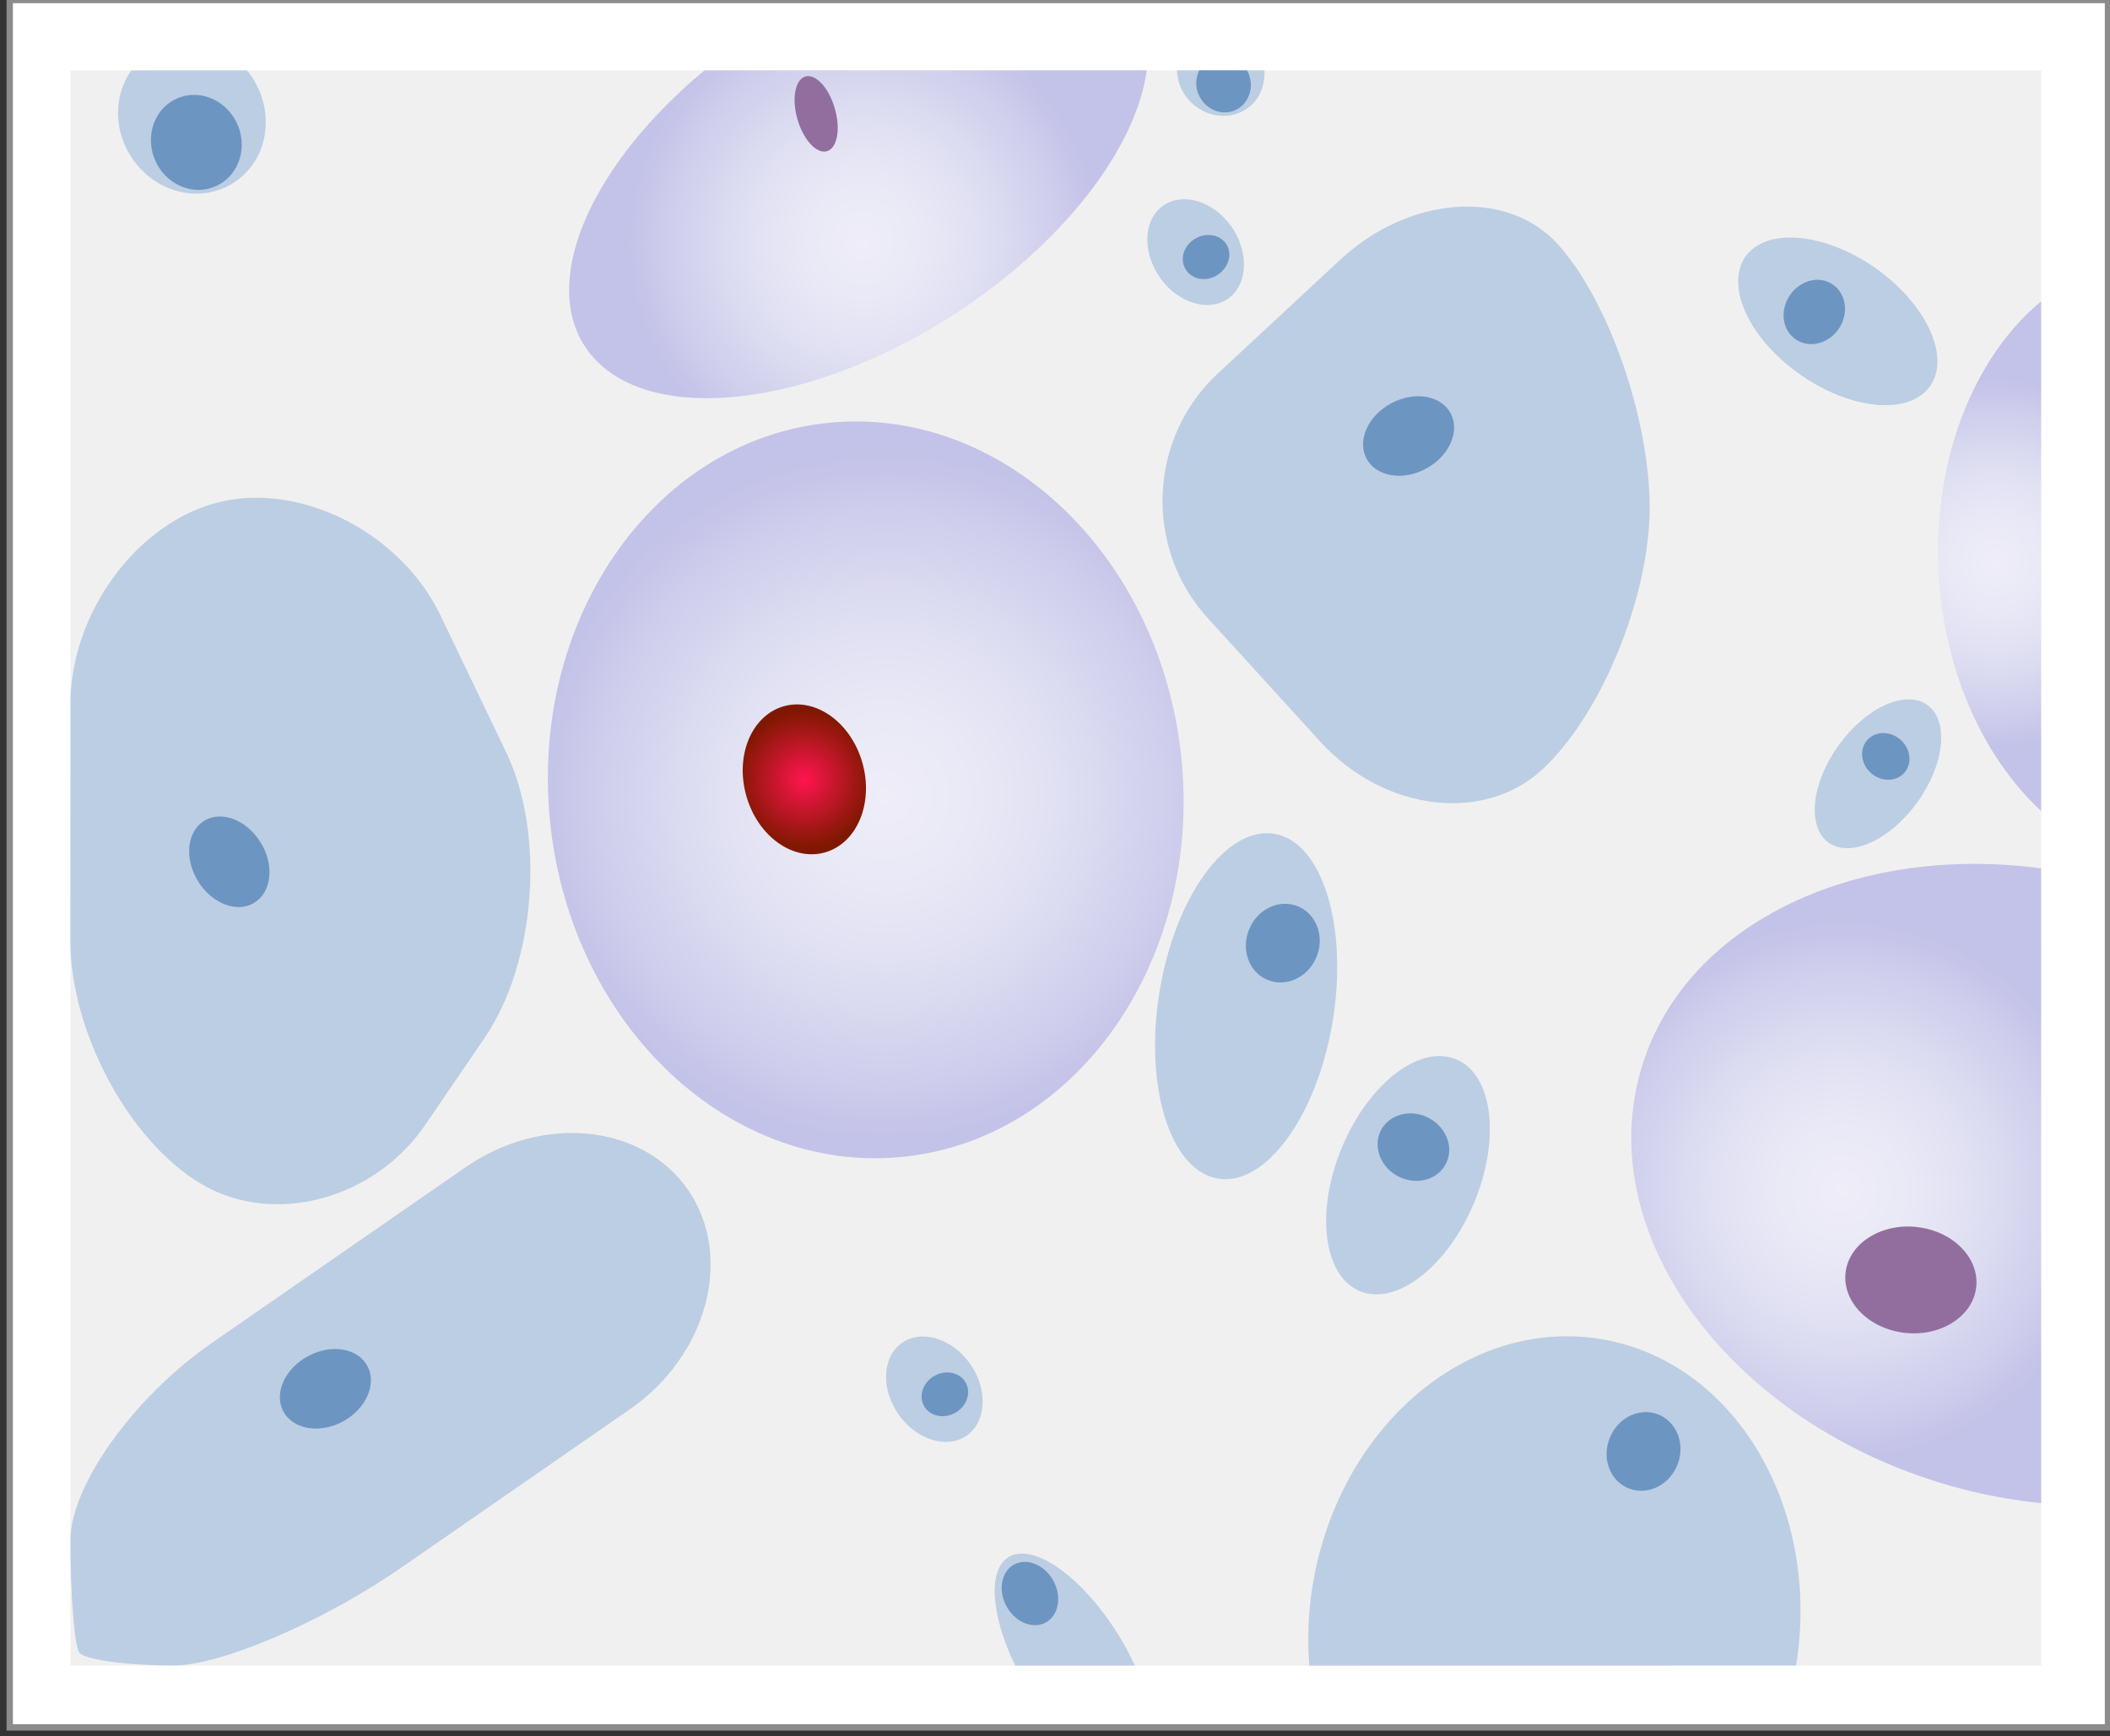
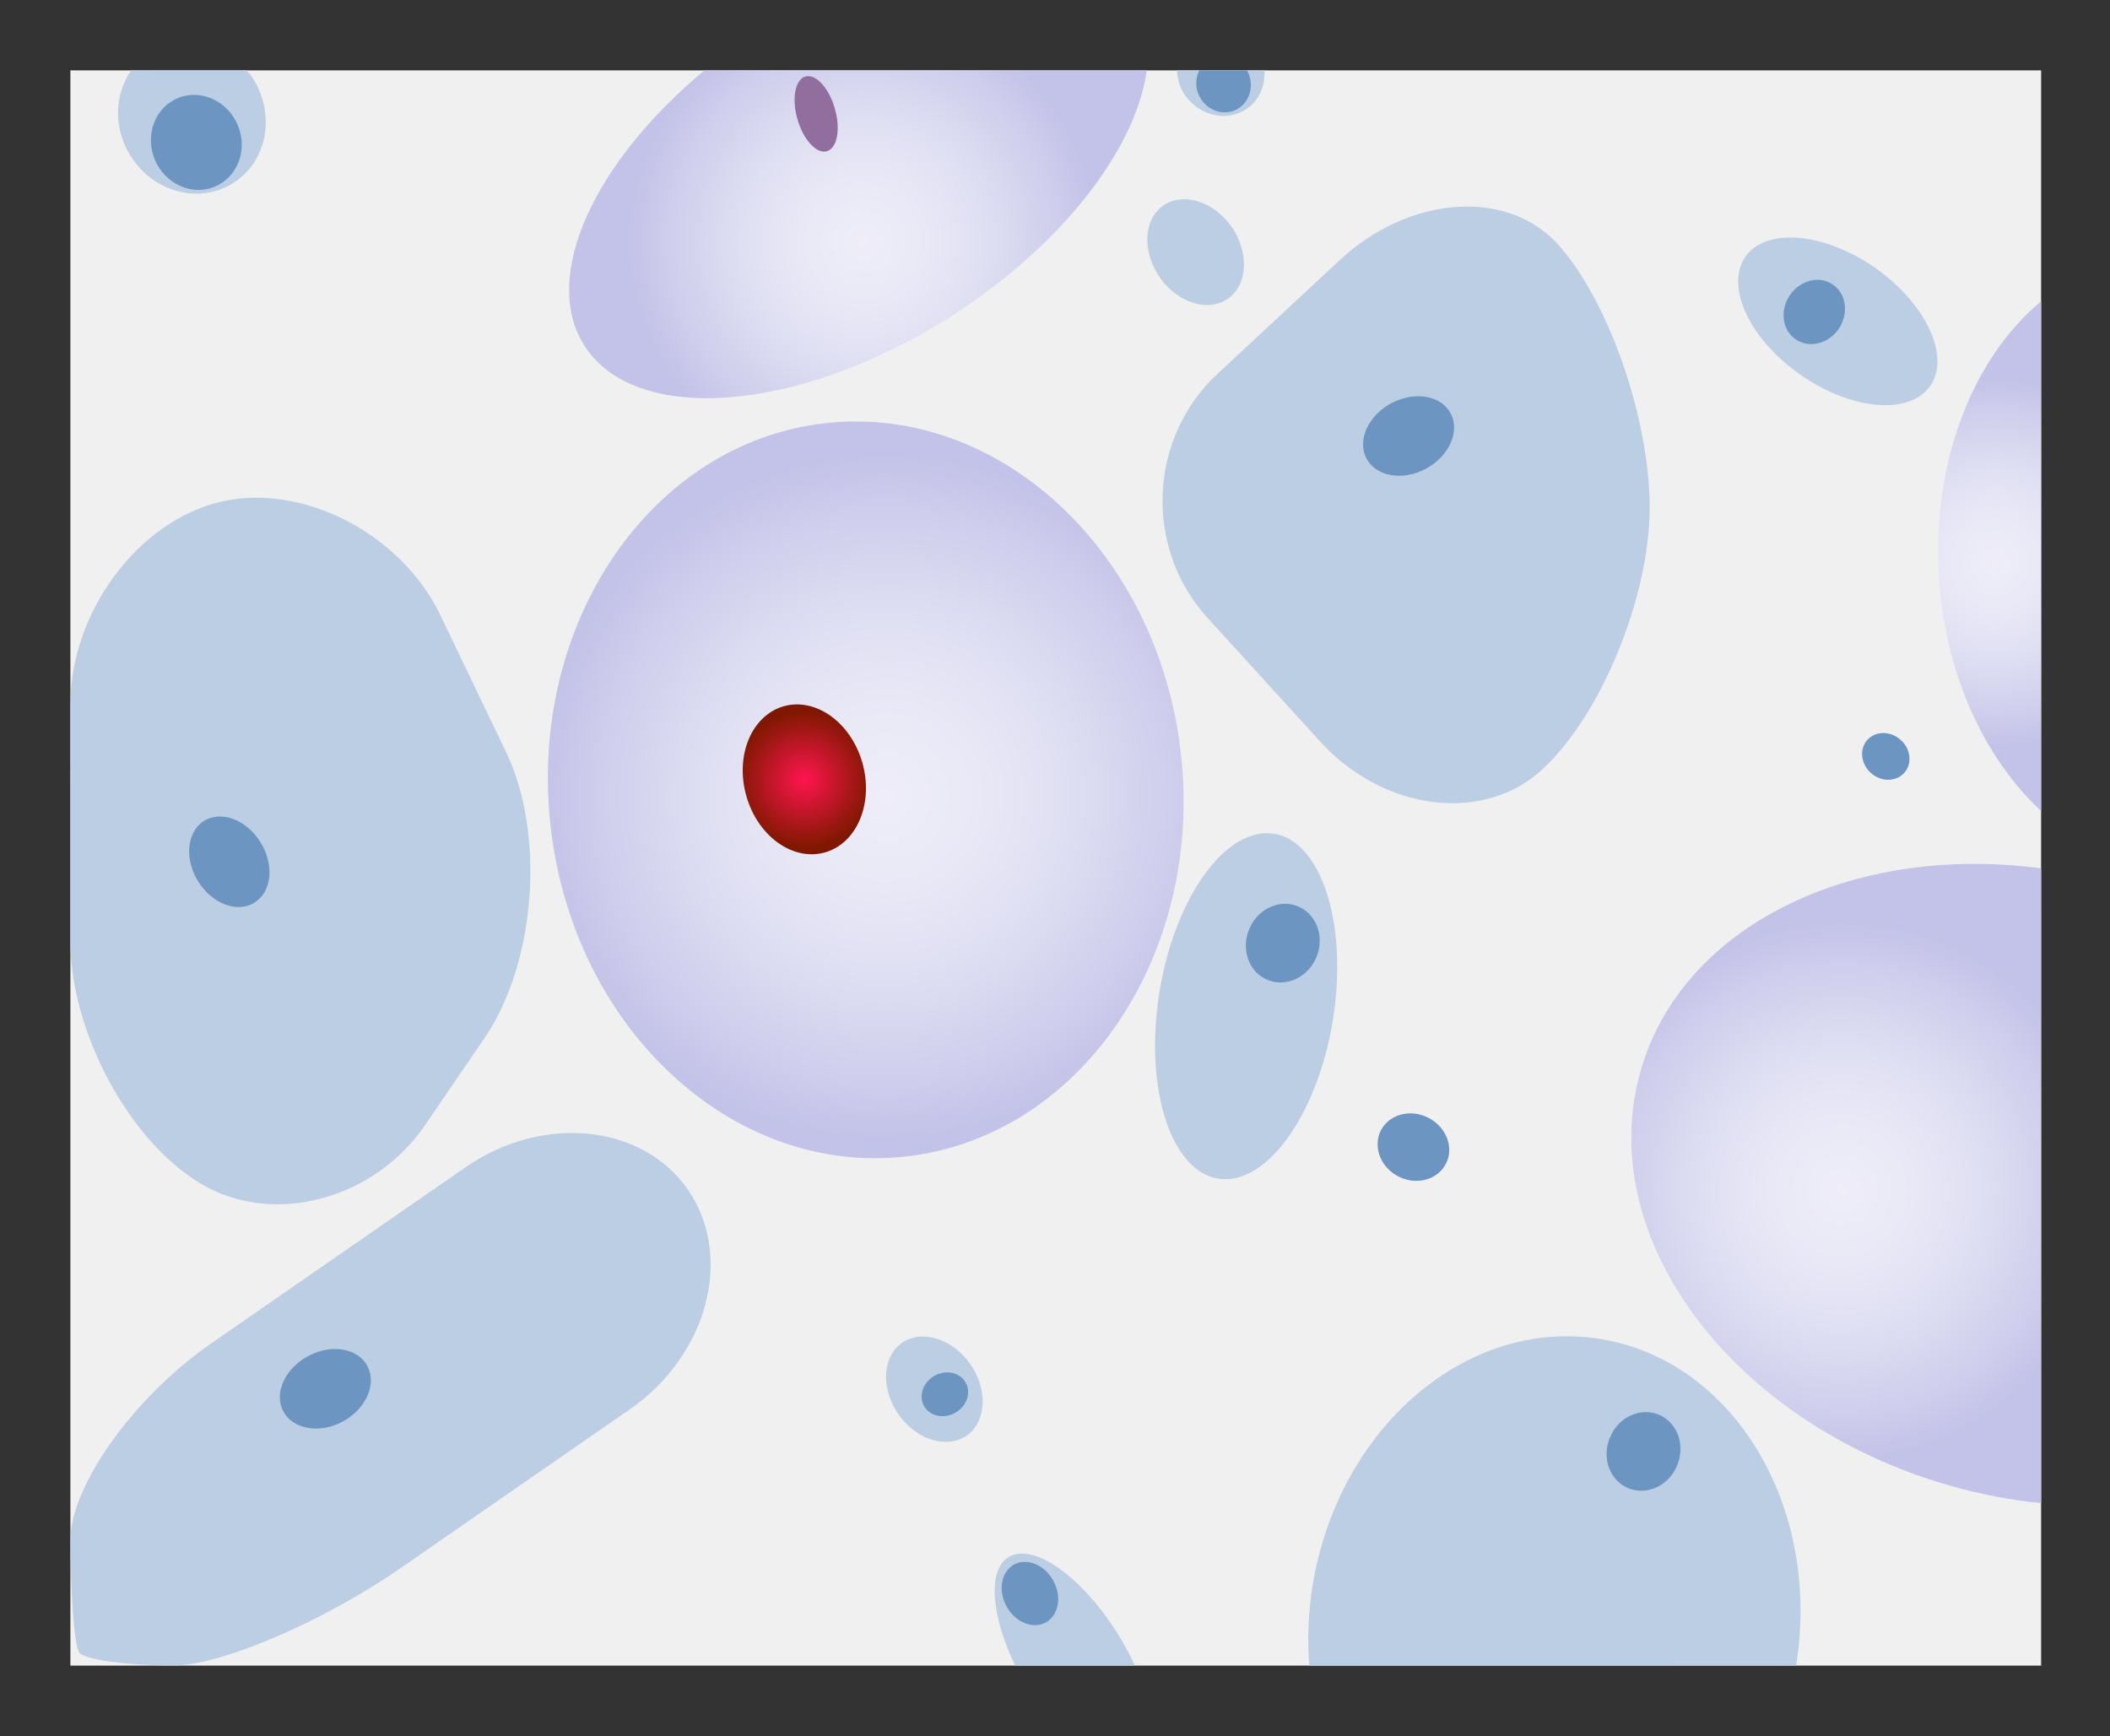
<svg xmlns="http://www.w3.org/2000/svg" version="1.1" id="Layer_1" x="0px" y="0px" width="120.512px" height="99.158px" viewBox="0 0 120.512 99.158" enable-background="new 0 0 120.512 99.158" xml:space="preserve">
  <rect x="0" y="0" width="120.512" height="99.158" fill="#333333" stroke="none" />
-   <rect x="0.555" fill="#FFFFFF" stroke="#8C8C8C" stroke-width="0.364" stroke-miterlimit="10" width="119.844" height="98.666" />
  <rect x="4.02" y="4.019" fill="#F1F0F0" width="112.558" height="91.118" />
  <g>
    <g>
      <path fill="#BCCEE3" d="M4.02,53.737c0,5.214,3.363,11.461,7.475,13.889c4.108,2.431,9.867,0.914,12.795-3.378l3.389-4.965    c2.925-4.286,3.481-11.635,1.229-16.319l-3.757-7.828c-2.251-4.686-7.926-7.594-12.608-6.463    c-4.686,1.131-8.52,6.318-8.517,11.529L4.02,53.737z" />
    </g>
    <path fill="#6D95C2" d="M14.867,48.091c0.812,1.28,0.662,2.835-0.316,3.454c-0.975,0.633-2.424,0.09-3.227-1.188   c-0.803-1.283-0.661-2.835,0.313-3.459C12.621,46.271,14.061,46.808,14.867,48.091z" />
    <g>
      <path fill="#BCCEE3" d="M4.023,87.973c0.001,3.111,0.224,6.005,0.502,6.412c0.277,0.411,2.711,0.747,5.413,0.744    c2.701-0.005,8.533-2.506,12.96-5.574l13.071-9.056c4.426-3.062,5.939-8.682,3.361-12.488c-2.578-3.801-8.309-4.407-12.737-1.343    l-14.52,10.056C7.644,79.794,4.024,84.853,4.023,87.973z" />
    </g>
    <path fill="#6D95C2" d="M19.559,81.207c-1.326,0.704-2.849,0.431-3.387-0.609c-0.537-1.036,0.11-2.447,1.445-3.149   c1.322-0.708,2.843-0.445,3.379,0.599C21.532,79.087,20.885,80.499,19.559,81.207z" />
    <path fill="#BCCEE3" d="M63.901,93.419c-2.073-3.361-4.908-5.366-6.316-4.469c-1.192,0.752-0.969,3.364,0.397,6.182l6.839,0.003   C64.549,94.567,64.26,93.994,63.901,93.419z" />
    <g>
      <path fill="#BCCEE3" d="M88.108,43.934c3.359-3.123,6.112-9.845,6.112-14.943c0-5.094-2.362-11.865-5.25-15.046    c-2.887-3.182-8.477-2.779-12.429,0.894l-7.004,6.513c-3.951,3.671-4.208,9.941-0.574,13.937l6.435,7.064    C79.028,46.342,84.75,47.054,88.108,43.934z" />
    </g>
    <radialGradient id="SVGID_1_" cx="-985.007" cy="1825.859" r="13.28" gradientTransform="matrix(-1.006 0 0 1.017 -941.621 -1843.09)" gradientUnits="userSpaceOnUse">
      <stop offset="0" style="stop-color:#EEEDF8" />
      <stop offset="0.21" style="stop-color:#EAEAF7" />
      <stop offset="0.503" style="stop-color:#E0E0F3" />
      <stop offset="0.841" style="stop-color:#CECDEC" />
      <stop offset="1" style="stop-color:#C3C2E8" />
    </radialGradient>
    <path fill="url(#SVGID_1_)" d="M54.21,18.142c6.427-4.083,10.674-9.634,11.286-14.122L40.234,4.021   c-6.28,5.22-9.322,11.721-6.896,15.659C36.197,24.305,45.535,23.616,54.21,18.142z" />
    <path fill="#BCCEE3" d="M13.551,10.295c1.849-1.359,2.168-4.069,0.727-6.058c-0.057-0.083-0.123-0.141-0.188-0.216L7.494,4.022   C6.471,5.478,6.466,7.559,7.633,9.168C9.068,11.157,11.721,11.654,13.551,10.295z" />
    <radialGradient id="SVGID_2_" cx="-962.713" cy="1847.489" r="19.11" gradientTransform="matrix(-1.035 0.002 -0.002 1.024 -942.141 -1844.405)" gradientUnits="userSpaceOnUse">
      <stop offset="0" style="stop-color:#EEEDF8" />
      <stop offset="0.21" style="stop-color:#EAEAF7" />
      <stop offset="0.503" style="stop-color:#E0E0F3" />
      <stop offset="0.841" style="stop-color:#CECDEC" />
      <stop offset="1" style="stop-color:#C3C2E8" />
    </radialGradient>
    <path fill="url(#SVGID_2_)" d="M31.439,47.135c-1.27-11.565,5.754-21.844,15.693-22.964c9.94-1.113,19.041,7.354,20.323,18.923   c1.27,11.565-5.779,21.847-15.724,22.964C41.798,67.176,32.711,58.702,31.439,47.135z" />
    <radialGradient id="SVGID_3_" cx="45.8" cy="53.698" r="3.918" gradientTransform="matrix(1 0 0 -1 0.14 98.213)" gradientUnits="userSpaceOnUse">
      <stop offset="0" style="stop-color:#FF154F" />
      <stop offset="1" style="stop-color:#7F1800" />
    </radialGradient>
    <path fill="url(#SVGID_3_)" d="M44.732,40.349c1.824-0.54,3.846,0.889,4.514,3.187c0.666,2.302-0.274,4.606-2.099,5.144   c-1.825,0.541-3.846-0.886-4.512-3.187C41.967,43.194,42.907,40.892,44.732,40.349z" />
    <path fill="#926E9E" d="M45.548,6.818c-0.343-1.173-0.135-2.274,0.446-2.447c0.589-0.174,1.347,0.638,1.684,1.822   c0.343,1.173,0.145,2.27-0.449,2.444C46.646,8.81,45.888,7.994,45.548,6.818z" />
    <path fill="#6D95C2" d="M79.472,23.027c1.338-0.707,2.855-0.439,3.39,0.599c0.536,1.035-0.107,2.447-1.437,3.156   c-1.332,0.707-2.845,0.436-3.383-0.601C77.501,25.142,78.146,23.733,79.472,23.027z" />
    <path fill="#BCCEE3" d="M66.28,15.9c-1.047-1.468-0.995-3.297,0.115-4.127c1.11-0.822,2.863-0.318,3.906,1.123   c1.037,1.447,0.995,3.307-0.119,4.131C69.082,17.85,67.326,17.347,66.28,15.9z" />
-     <path fill="#6D95C2" d="M69.444,15.759c-0.666,0.369-1.455,0.162-1.767-0.449c-0.309-0.596-0.02-1.362,0.651-1.716   c0.665-0.348,1.454-0.154,1.762,0.437C70.398,14.627,70.103,15.394,69.444,15.759z" />
    <path fill="#6D95C2" d="M57.51,91.792c-0.52-0.906-0.345-1.987,0.377-2.413c0.73-0.417,1.739-0.029,2.25,0.868   c0.521,0.908,0.349,1.982-0.378,2.41C59.029,93.079,58.026,92.691,57.51,91.792z" />
-     <path fill="#BCCEE3" d="M76.656,65.505c1.536-3.65,4.462-5.884,6.535-4.99c2.086,0.884,2.521,4.568,0.983,8.229   c-1.532,3.646-4.467,5.882-6.537,4.992C75.565,72.84,75.122,69.16,76.656,65.505z" />
    <path fill="#6D95C2" d="M78.839,64.625c0.436-0.936,1.638-1.306,2.676-0.812c1.043,0.493,1.538,1.654,1.098,2.599   c-0.437,0.942-1.636,1.312-2.677,0.819C78.894,66.742,78.405,65.575,78.839,64.625z" />
    <path fill="#BCCEE3" d="M66.223,56.646c0.89-5.431,3.82-9.474,6.562-9.02c2.72,0.45,4.219,5.233,3.337,10.672   c-0.893,5.432-3.825,9.476-6.56,9.021C66.837,66.86,65.342,62.089,66.223,56.646z" />
    <path fill="#6D95C2" d="M75.146,54.765c-0.523,1.134-1.8,1.661-2.835,1.168c-1.041-0.487-1.455-1.815-0.923-2.952   c0.524-1.143,1.797-1.665,2.834-1.173C75.261,52.302,75.677,53.625,75.146,54.765z" />
    <path fill="#6D95C2" d="M12.471,10.565c-1.248,0.668-2.829,0.112-3.528-1.23C8.255,7.99,8.697,6.361,9.952,5.7   c1.251-0.665,2.832-0.111,3.53,1.236C14.177,8.275,13.727,9.904,12.471,10.565z" />
    <path fill="#BCCEE3" d="M67.708,5.48c0.871,1.194,2.475,1.501,3.575,0.681c0.683-0.502,0.971-1.316,0.935-2.143h-5   C67.255,4.526,67.384,5.026,67.708,5.48z" />
    <path fill="#6D95C2" d="M70.633,6.252c0.758-0.402,1.032-1.384,0.613-2.19c-0.004-0.018-0.025-0.024-0.028-0.04l-2.729-0.001   c-0.208,0.455-0.241,0.997,0.018,1.484C68.925,6.319,69.875,6.649,70.633,6.252z" />
    <path fill="#BCCEE3" d="M102.892,21.447c-2.93-2.014-4.367-5.025-3.227-6.755c1.149-1.7,4.447-1.447,7.384,0.57   c2.921,2.034,4.357,5.049,3.217,6.752C109.119,23.721,105.819,23.463,102.892,21.447z" />
    <path fill="#6D95C2" d="M104.732,16.292c0.755,0.558,0.858,1.697,0.25,2.543c-0.612,0.841-1.72,1.073-2.467,0.517   c-0.755-0.559-0.862-1.69-0.253-2.538C102.877,15.964,103.987,15.721,104.732,16.292z" />
-     <path fill="#BCCEE3" d="M110.101,40.282c1.231,0.914,0.958,3.406-0.612,5.569c-1.569,2.163-3.841,3.176-5.071,2.262   c-1.231-0.914-0.958-3.406,0.612-5.569C106.602,40.381,108.87,39.368,110.101,40.282z" />
    <path fill="#6D95C2" d="M106.923,44.209c-0.609-0.487-0.753-1.331-0.321-1.885c0.432-0.553,1.275-0.608,1.886-0.122   c0.61,0.486,0.755,1.329,0.323,1.882C108.378,44.64,107.534,44.693,106.923,44.209z" />
    <path fill="#BCCEE3" d="M51.355,80.837c-1.044-1.446-0.992-3.28,0.116-4.103c1.11-0.824,2.859-0.316,3.909,1.123   c1.037,1.442,0.987,3.28-0.116,4.106C54.154,82.785,52.4,82.287,51.355,80.837z" />
    <path fill="#6D95C2" d="M52.759,80.279c-0.307-0.594-0.016-1.362,0.65-1.714c0.666-0.353,1.455-0.156,1.763,0.436   s0.018,1.363-0.649,1.714C53.856,81.068,53.067,80.872,52.759,80.279z" />
    <path fill="#BCCEE3" d="M91.453,76.488c-7.651-1.269-15.004,5.038-16.485,14.074c-0.252,1.555-0.301,3.092-0.188,4.574   l27.805-0.005C104.039,86.096,99.054,77.75,91.453,76.488z" />
    <path fill="#6D95C2" d="M95.748,83.801c-0.521,1.135-1.801,1.656-2.834,1.165c-1.039-0.487-1.457-1.812-0.922-2.95   c0.516-1.144,1.796-1.663,2.832-1.179C95.867,81.34,96.284,82.66,95.748,83.801z" />
    <radialGradient id="SVGID_4_" cx="932.877" cy="-1553.07" r="10.334" gradientTransform="matrix(1.006 0 0 -1.017 -824.51 -1547.326)" gradientUnits="userSpaceOnUse">
      <stop offset="0" style="stop-color:#EEEDF8" />
      <stop offset="0.21" style="stop-color:#EAEAF7" />
      <stop offset="0.503" style="stop-color:#E0E0F3" />
      <stop offset="0.841" style="stop-color:#CECDEC" />
      <stop offset="1" style="stop-color:#C3C2E8" />
    </radialGradient>
    <path fill="url(#SVGID_4_)" d="M116.578,17.211c-3.89,3.221-6.278,9.2-5.834,15.846c0.372,5.517,2.631,10.29,5.832,13.266   L116.578,17.211z" />
    <radialGradient id="SVGID_5_" cx="924.155" cy="-1588.312" r="15.136" gradientTransform="matrix(1.006 0 0 -1.017 -824.51 -1547.326)" gradientUnits="userSpaceOnUse">
      <stop offset="0" style="stop-color:#EEEDF8" />
      <stop offset="0.21" style="stop-color:#EAEAF7" />
      <stop offset="0.503" style="stop-color:#E0E0F3" />
      <stop offset="0.841" style="stop-color:#CECDEC" />
      <stop offset="1" style="stop-color:#C3C2E8" />
    </radialGradient>
    <path fill="url(#SVGID_5_)" d="M116.575,49.597c-10.781-1.43-20.551,3.285-22.891,11.638c-2.658,9.48,5.258,20.065,17.683,23.622   c1.75,0.503,3.488,0.823,5.211,0.999L116.575,49.597z" />
-     <path fill="#926E9E" d="M112.875,73.488c-0.168,1.669-1.974,2.856-4.036,2.647c-2.06-0.21-3.6-1.735-3.434-3.408   c0.166-1.67,1.976-2.855,4.034-2.646C111.505,70.292,113.039,71.815,112.875,73.488z" />
  </g>
</svg>